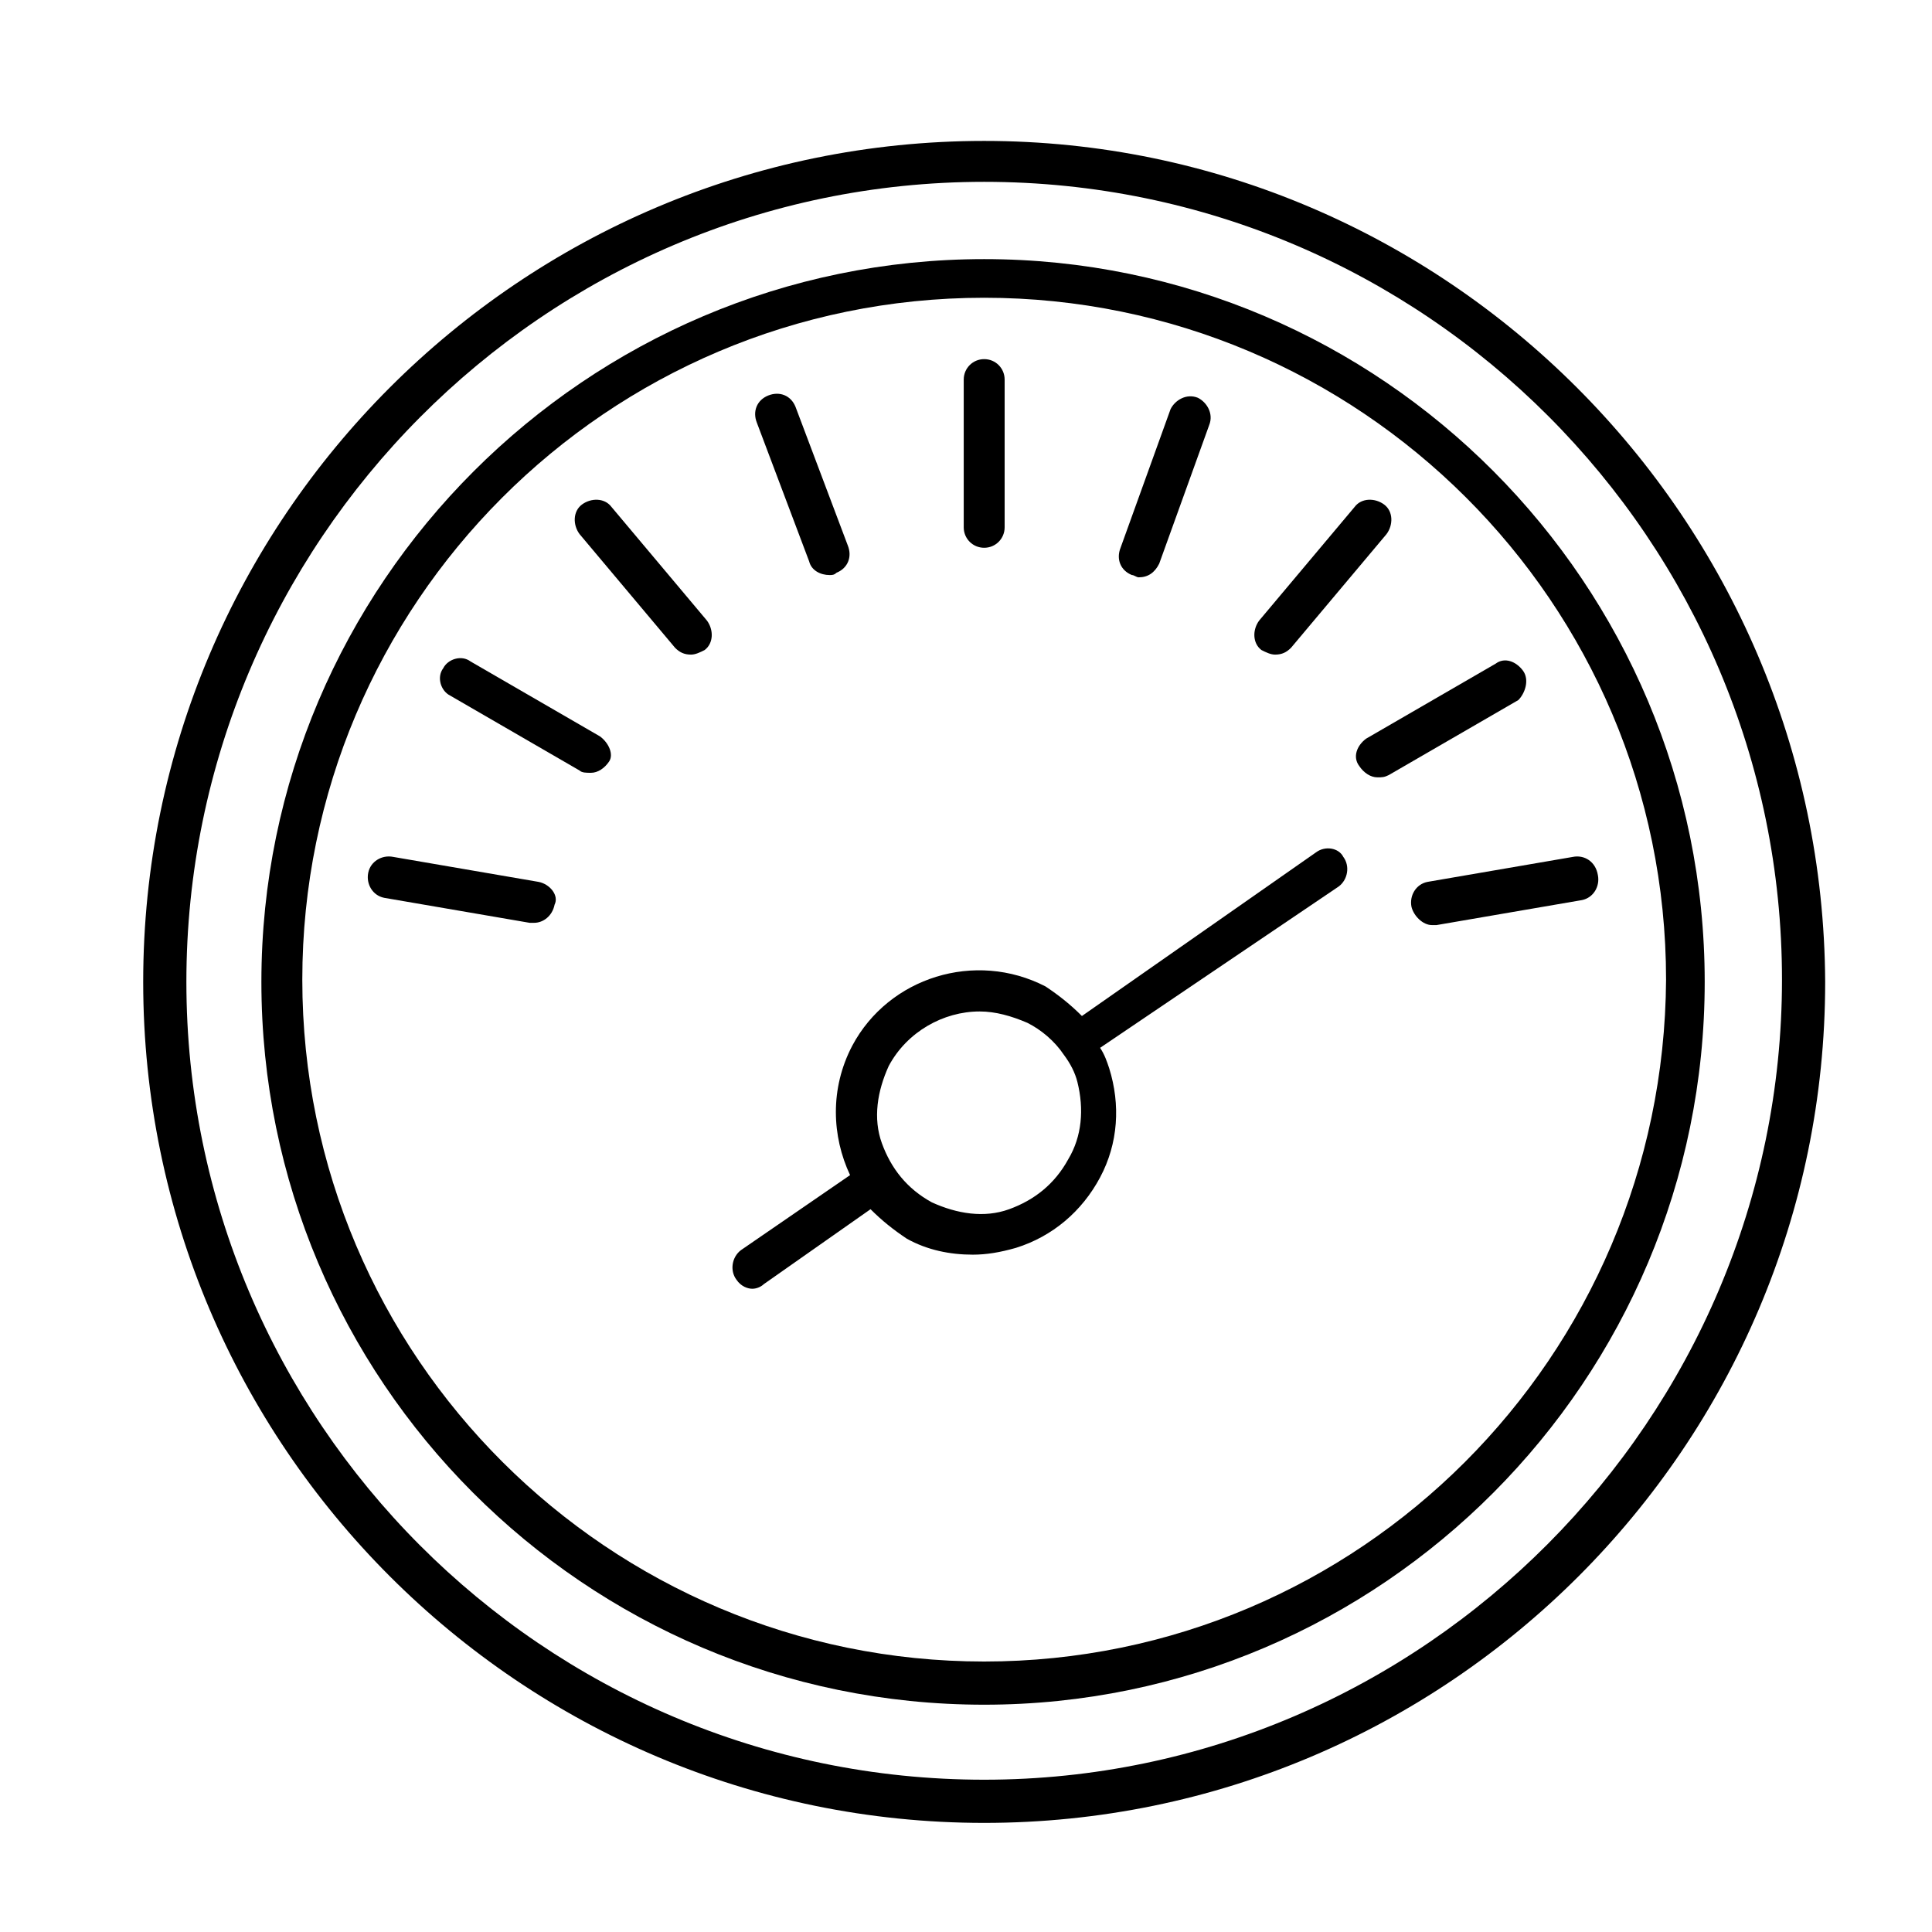
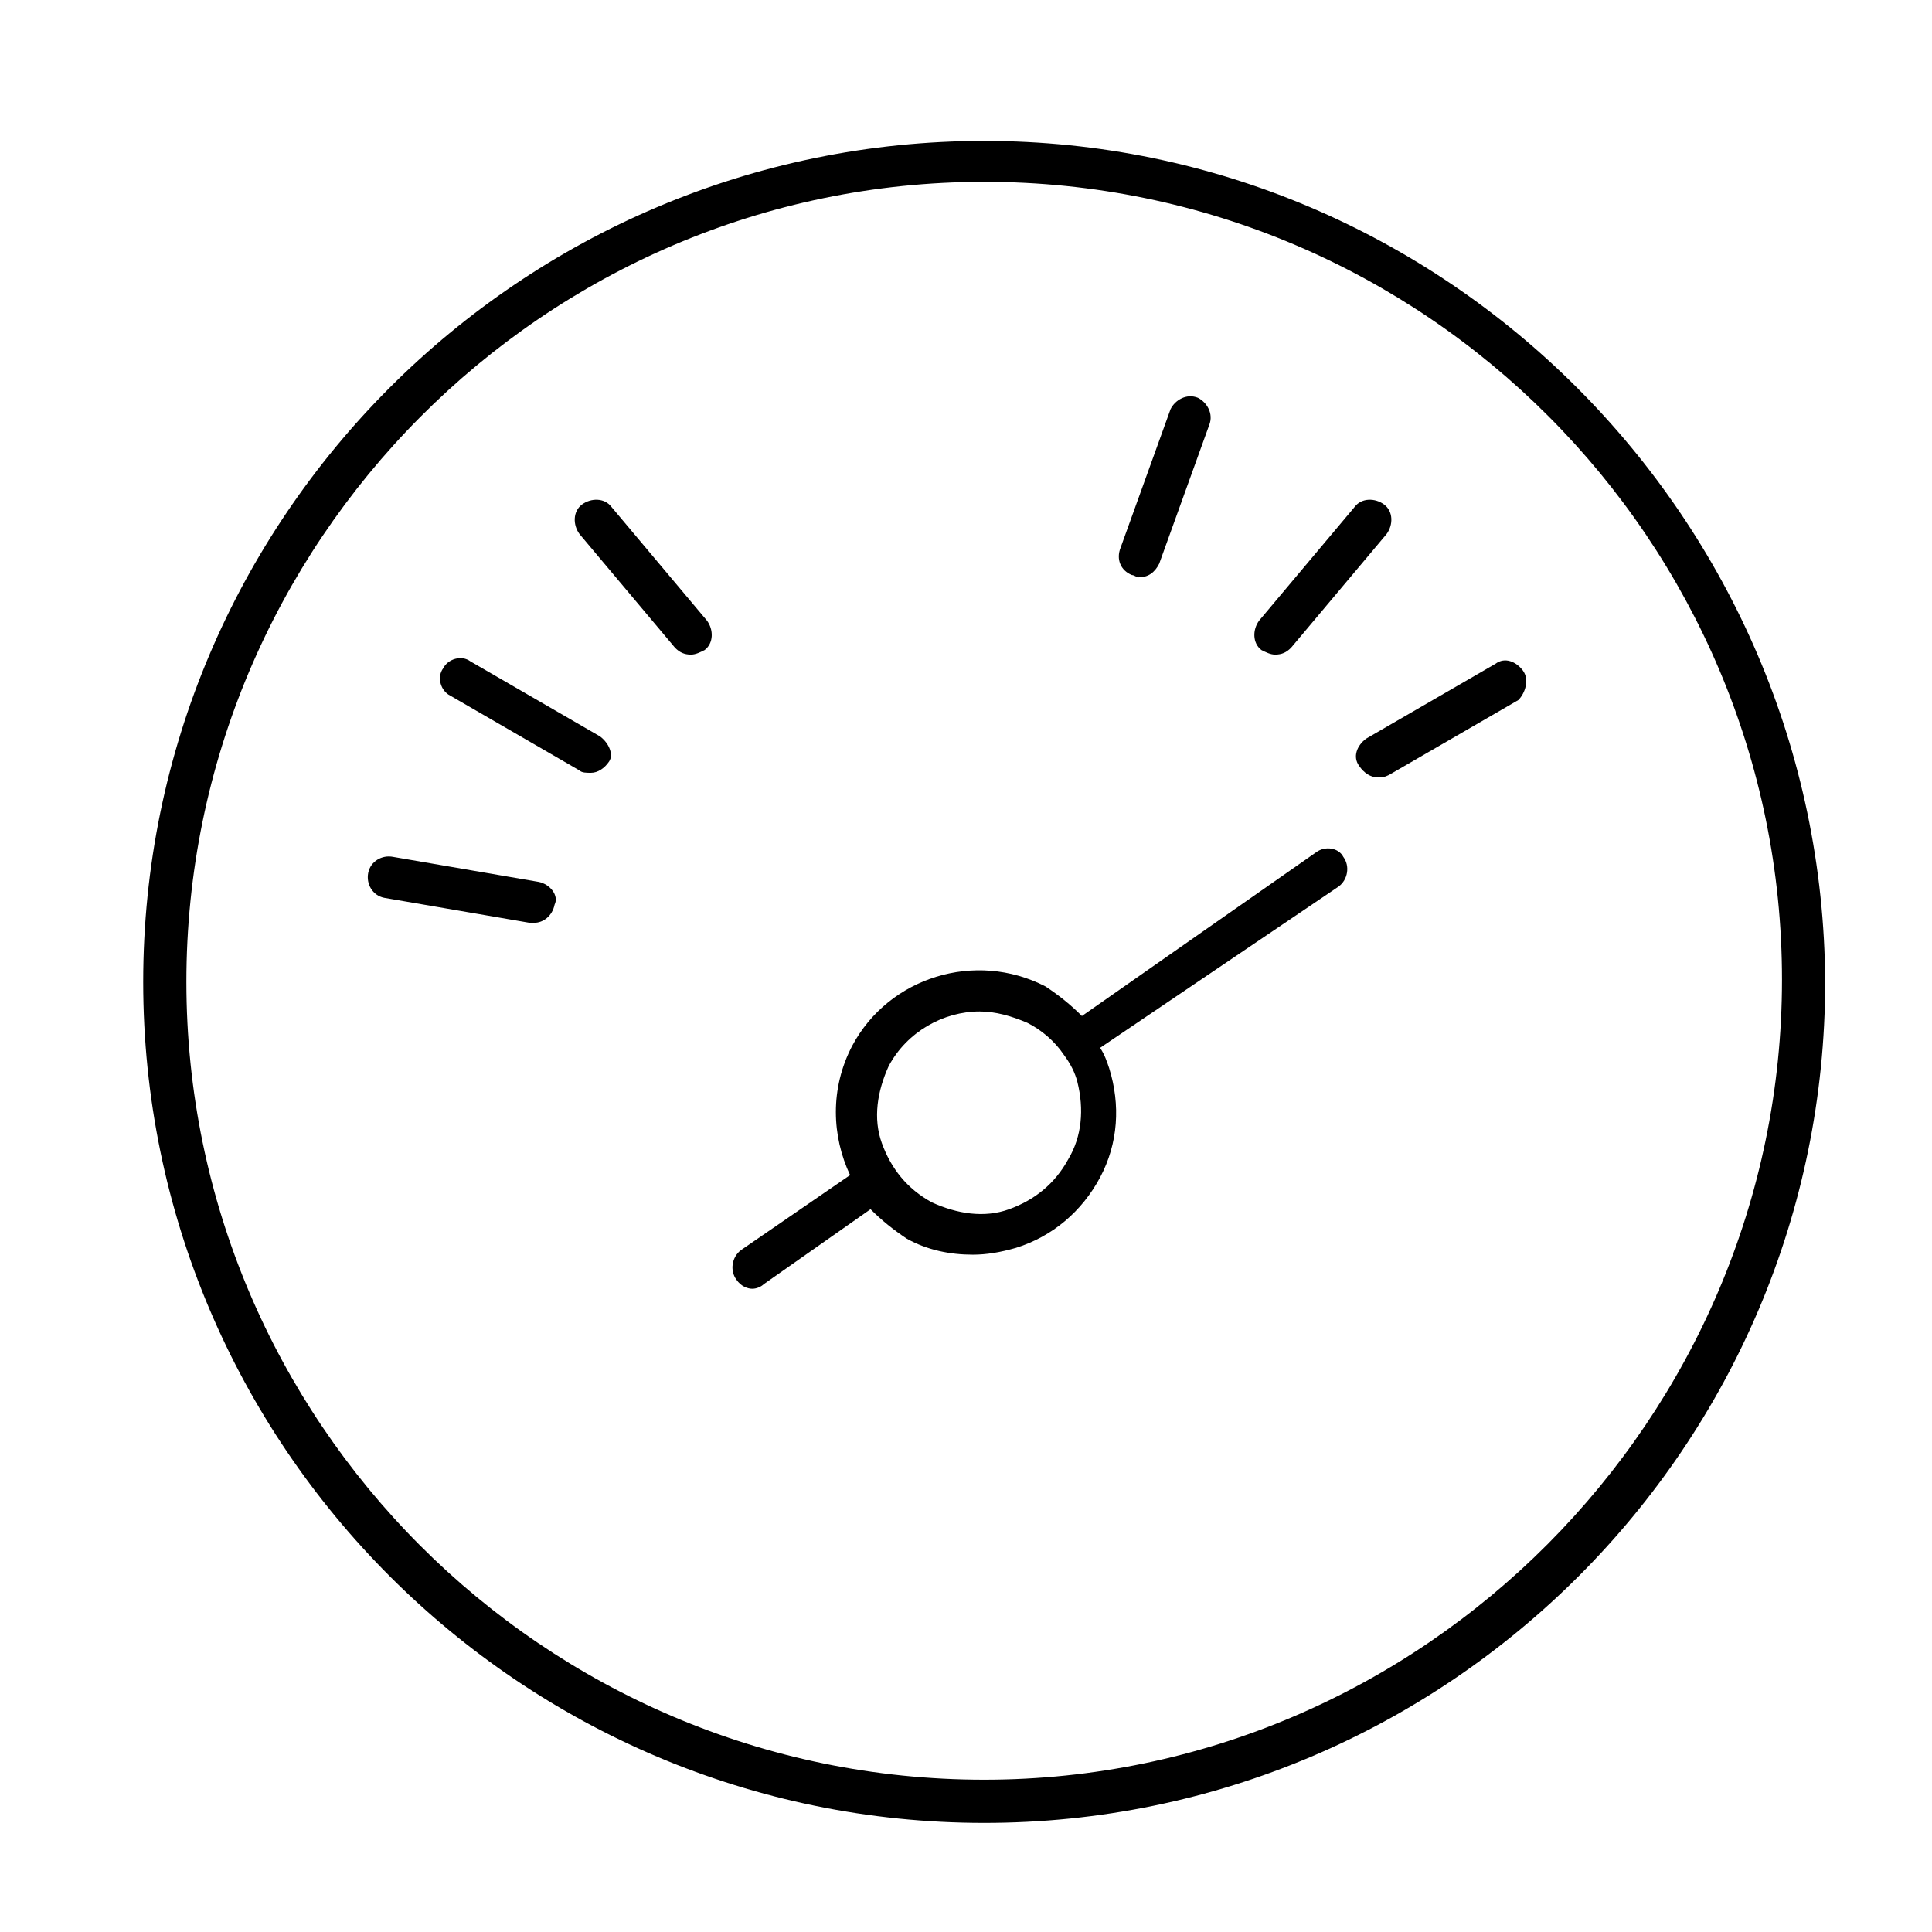
<svg xmlns="http://www.w3.org/2000/svg" version="1.1" id="Layer_1" x="0px" y="0px" viewBox="0 0 85 85" style="enable-background:new 0 0 85 85;" xml:space="preserve">
  <style type="text/css"> .st0{fill:none;stroke:#000000;stroke-width:1.82;stroke-linecap:round;stroke-linejoin:round;stroke-miterlimit:10;} </style>
  <g>
    <path d="M43.3,6.2c-20.4,0-37,16.6-37,37c0,20.4,16.6,37,37,37c20.4,0,37-16.6,37-37C80.2,22.8,63.6,6.2,43.3,6.2z M43.3,78.3 c-19.4,0-35.1-15.8-35.1-35.1S23.9,8,43.3,8c19.4,0,35.1,15.8,35.1,35.1S62.6,78.3,43.3,78.3z" />
-     <path d="M43.3,11.4c-17.5,0-31.8,14.3-31.8,31.8C11.5,60.7,25.7,75,43.3,75C60.8,75,75,60.7,75,43.2C75,25.7,60.8,11.4,43.3,11.4z M43.3,73.1c-16.5,0-30-13.4-30-30c0-16.5,13.4-30,30-30c16.5,0,30,13.4,30,30C73.2,59.7,59.8,73.1,43.3,73.1z" />
-     <path d="M35.6,24.7c0.1,0.4,0.5,0.6,0.9,0.6c0.1,0,0.2,0,0.3-0.1c0.5-0.2,0.7-0.7,0.5-1.2L35,17.9c-0.2-0.5-0.7-0.7-1.2-0.5 c-0.5,0.2-0.7,0.7-0.5,1.2L35.6,24.7z" />
    <path d="M26.9,22.3c-0.3-0.4-0.9-0.4-1.3-0.1c-0.4,0.3-0.4,0.9-0.1,1.3l4.2,5c0.2,0.2,0.4,0.3,0.7,0.3c0.2,0,0.4-0.1,0.6-0.2 c0.4-0.3,0.4-0.9,0.1-1.3L26.9,22.3z" />
    <path d="M26.4,32.4l-5.7-3.3c-0.4-0.3-1-0.1-1.2,0.3c-0.3,0.4-0.1,1,0.3,1.2l5.7,3.3c0.1,0.1,0.3,0.1,0.5,0.1 c0.3,0,0.6-0.2,0.8-0.5C27,33.2,26.8,32.7,26.4,32.4z" />
    <path d="M23.7,38.8l-6.4-1.1c-0.5-0.1-1,0.2-1.1,0.7c-0.1,0.5,0.2,1,0.7,1.1l6.4,1.1c0.1,0,0.1,0,0.2,0c0.4,0,0.8-0.3,0.9-0.8 C24.6,39.4,24.2,38.9,23.7,38.8z" />
-     <path d="M43.3,24.1c0.5,0,0.9-0.4,0.9-0.9v-6.5c0-0.5-0.4-0.9-0.9-0.9c-0.5,0-0.9,0.4-0.9,0.9v6.5C42.4,23.7,42.8,24.1,43.3,24.1z" />
    <path d="M49.8,25.3c0.1,0,0.2,0.1,0.3,0.1c0.4,0,0.7-0.2,0.9-0.6l2.2-6.1c0.2-0.5-0.1-1-0.5-1.2c-0.5-0.2-1,0.1-1.2,0.5l-2.2,6.1 C49.1,24.6,49.3,25.1,49.8,25.3z" />
    <path d="M56.1,28.8c0.3,0,0.5-0.1,0.7-0.3l4.2-5c0.3-0.4,0.3-1-0.1-1.3c-0.4-0.3-1-0.3-1.3,0.1l-4.2,5c-0.3,0.4-0.3,1,0.1,1.3 C55.7,28.7,55.9,28.8,56.1,28.8z" />
    <path d="M67,29.5c-0.3-0.4-0.8-0.6-1.2-0.3l-5.7,3.3c-0.4,0.3-0.6,0.8-0.3,1.2c0.2,0.3,0.5,0.5,0.8,0.5c0.2,0,0.3,0,0.5-0.1 l5.7-3.3C67.1,30.5,67.3,29.9,67,29.5z" />
-     <path d="M69.2,37.7l-6.4,1.1c-0.5,0.1-0.8,0.6-0.7,1.1c0.1,0.4,0.5,0.8,0.9,0.8c0.1,0,0.1,0,0.2,0l6.4-1.1c0.5-0.1,0.8-0.6,0.7-1.1 C70.2,37.9,69.7,37.6,69.2,37.7z" />
    <path d="M57.9,37.5l-10.3,7.2c-0.5-0.5-1-0.9-1.6-1.3c-3.1-1.6-6.9-0.4-8.5,2.6c-1,1.9-0.9,4-0.1,5.7l-4.8,3.3 c-0.4,0.3-0.5,0.9-0.2,1.3c0.2,0.3,0.5,0.4,0.7,0.4c0.2,0,0.4-0.1,0.5-0.2l4.7-3.3c0.5,0.5,1,0.9,1.6,1.3c0.9,0.5,1.9,0.7,2.9,0.7 c0.6,0,1.2-0.1,1.9-0.3c1.6-0.5,2.9-1.6,3.7-3.1c0.8-1.5,0.9-3.2,0.4-4.8c-0.1-0.3-0.2-0.6-0.4-0.9L58.9,39 c0.4-0.3,0.5-0.9,0.2-1.3C58.9,37.3,58.3,37.2,57.9,37.5z M47,51c-0.6,1.1-1.5,1.8-2.6,2.2c-1.1,0.4-2.3,0.2-3.4-0.3 c-1.1-0.6-1.8-1.5-2.2-2.6c-0.4-1.1-0.2-2.3,0.3-3.4c0.8-1.5,2.4-2.4,4-2.4c0.7,0,1.4,0.2,2.1,0.5c0.6,0.3,1.2,0.8,1.6,1.4 c0,0,0,0,0,0c0,0,0,0,0,0c0.3,0.4,0.5,0.8,0.6,1.2C47.7,48.8,47.6,50,47,51z" />
  </g>
</svg>